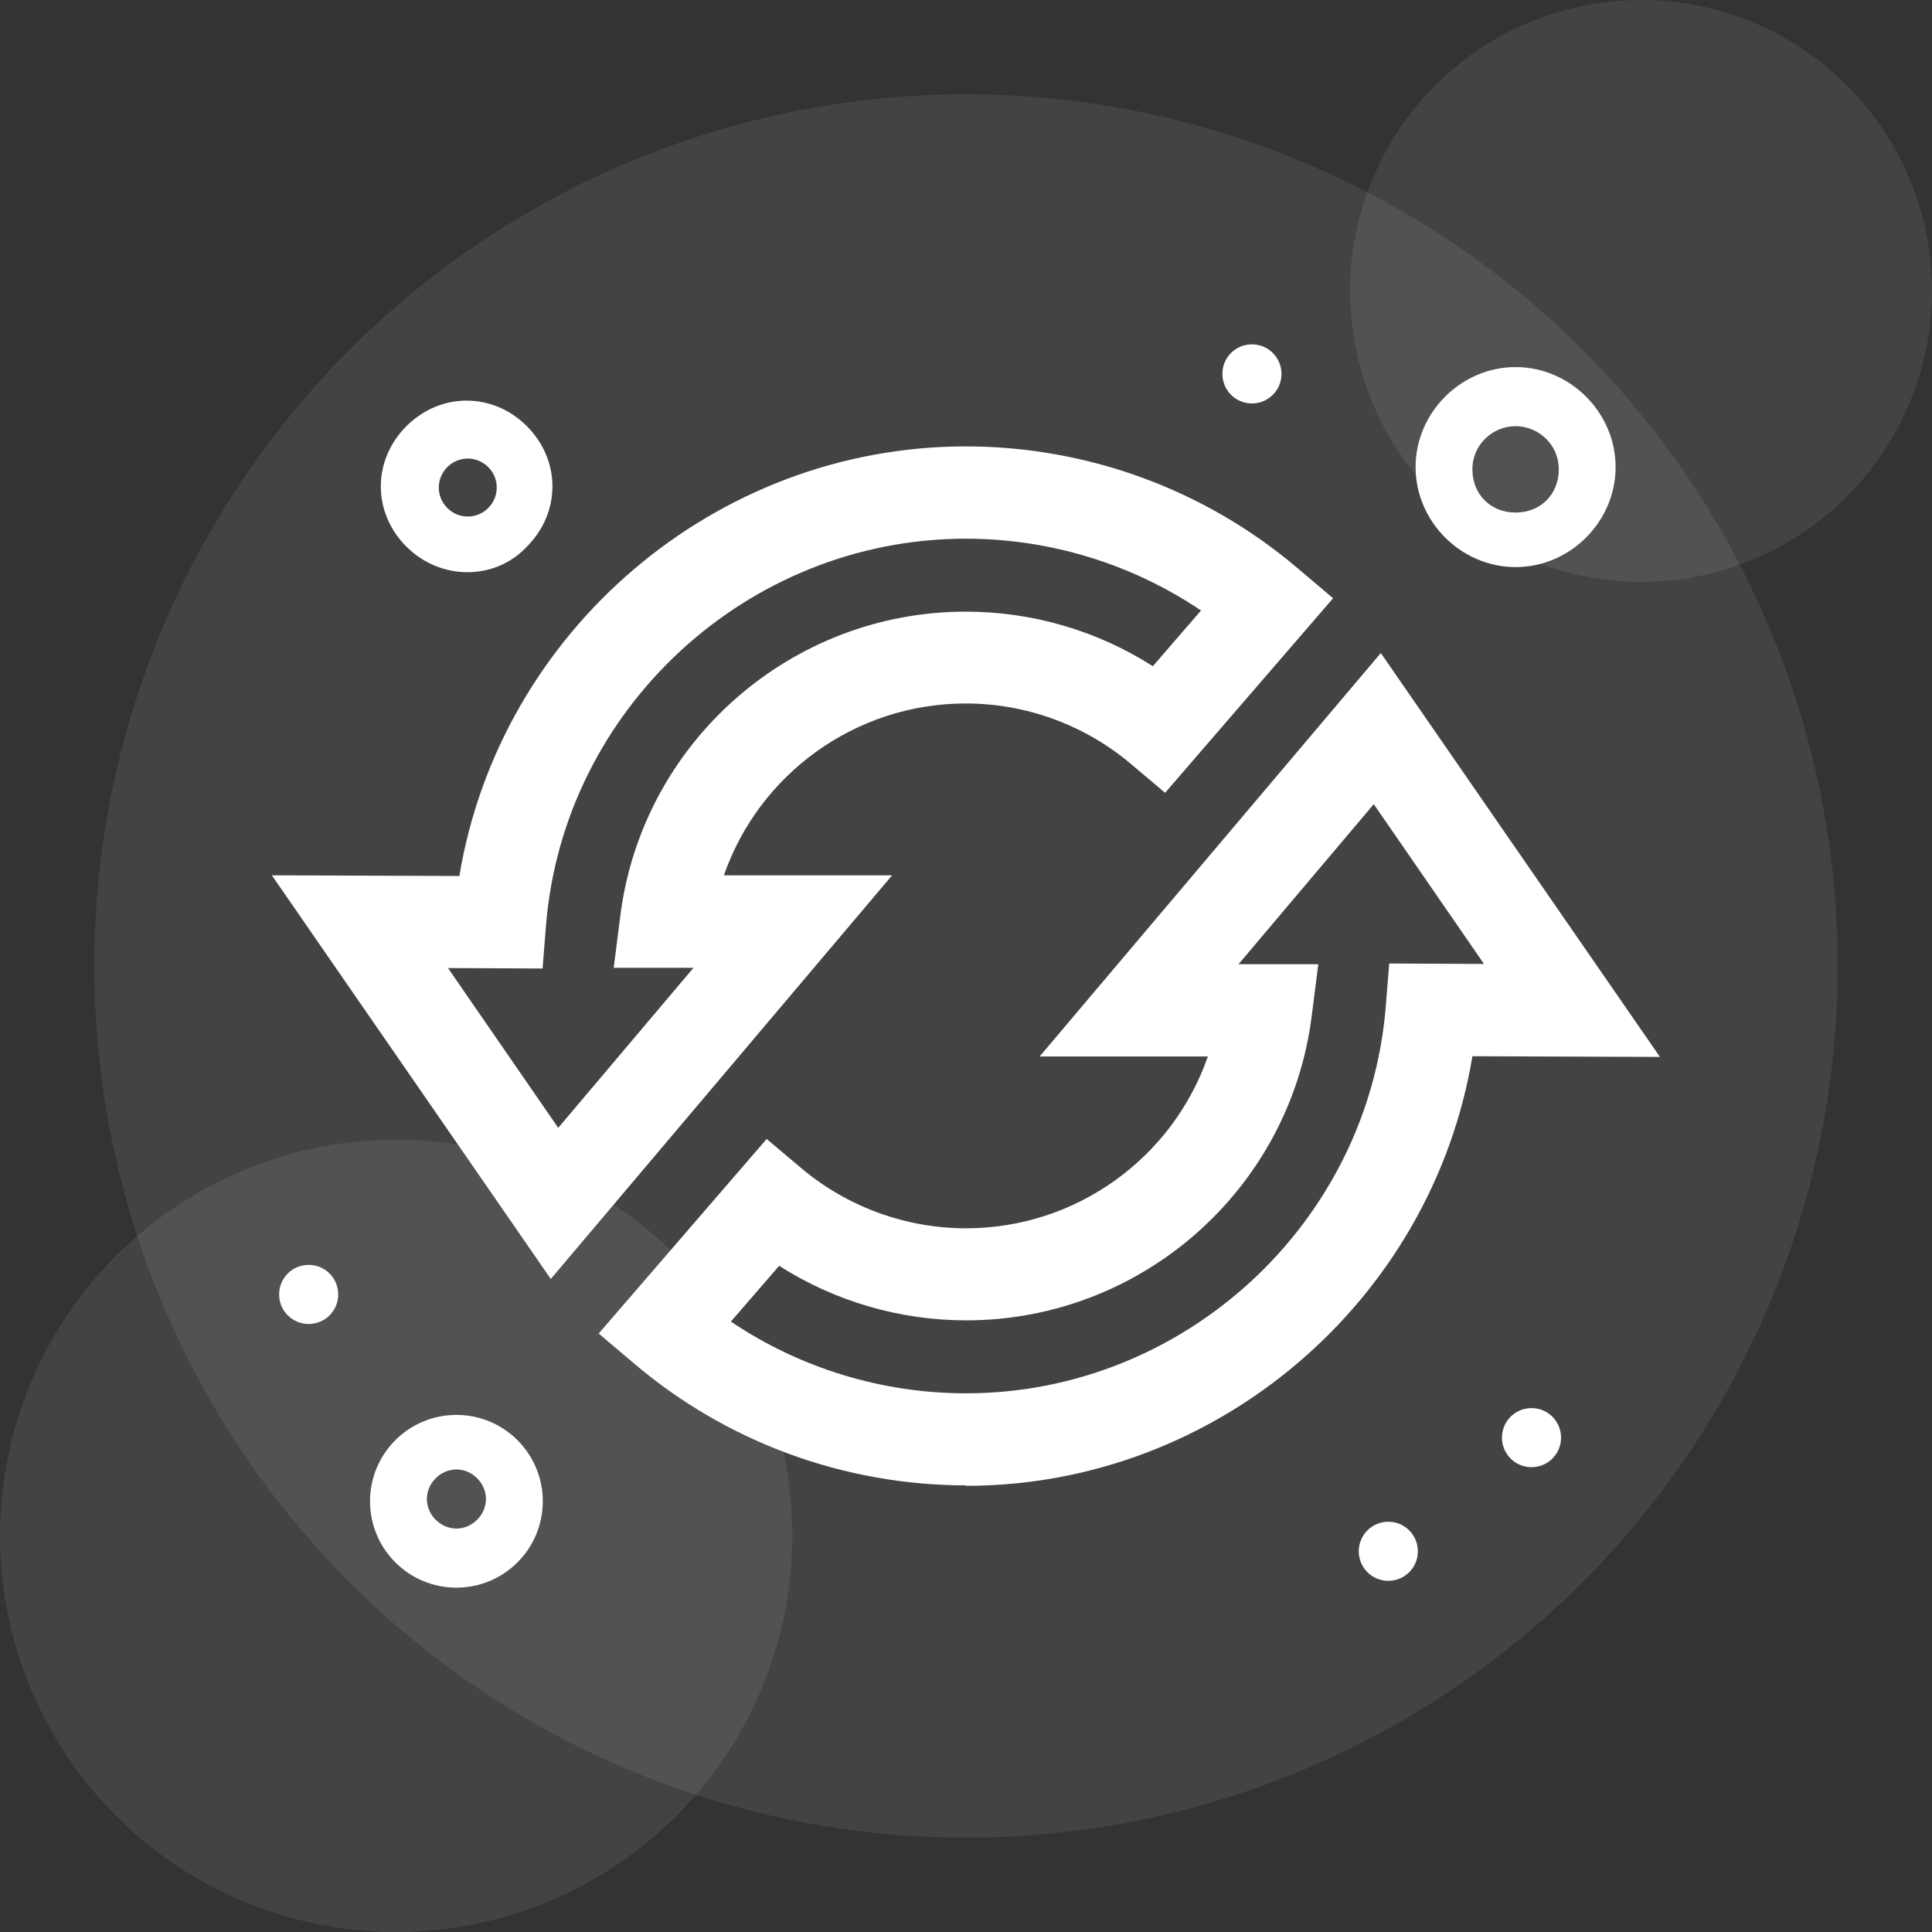
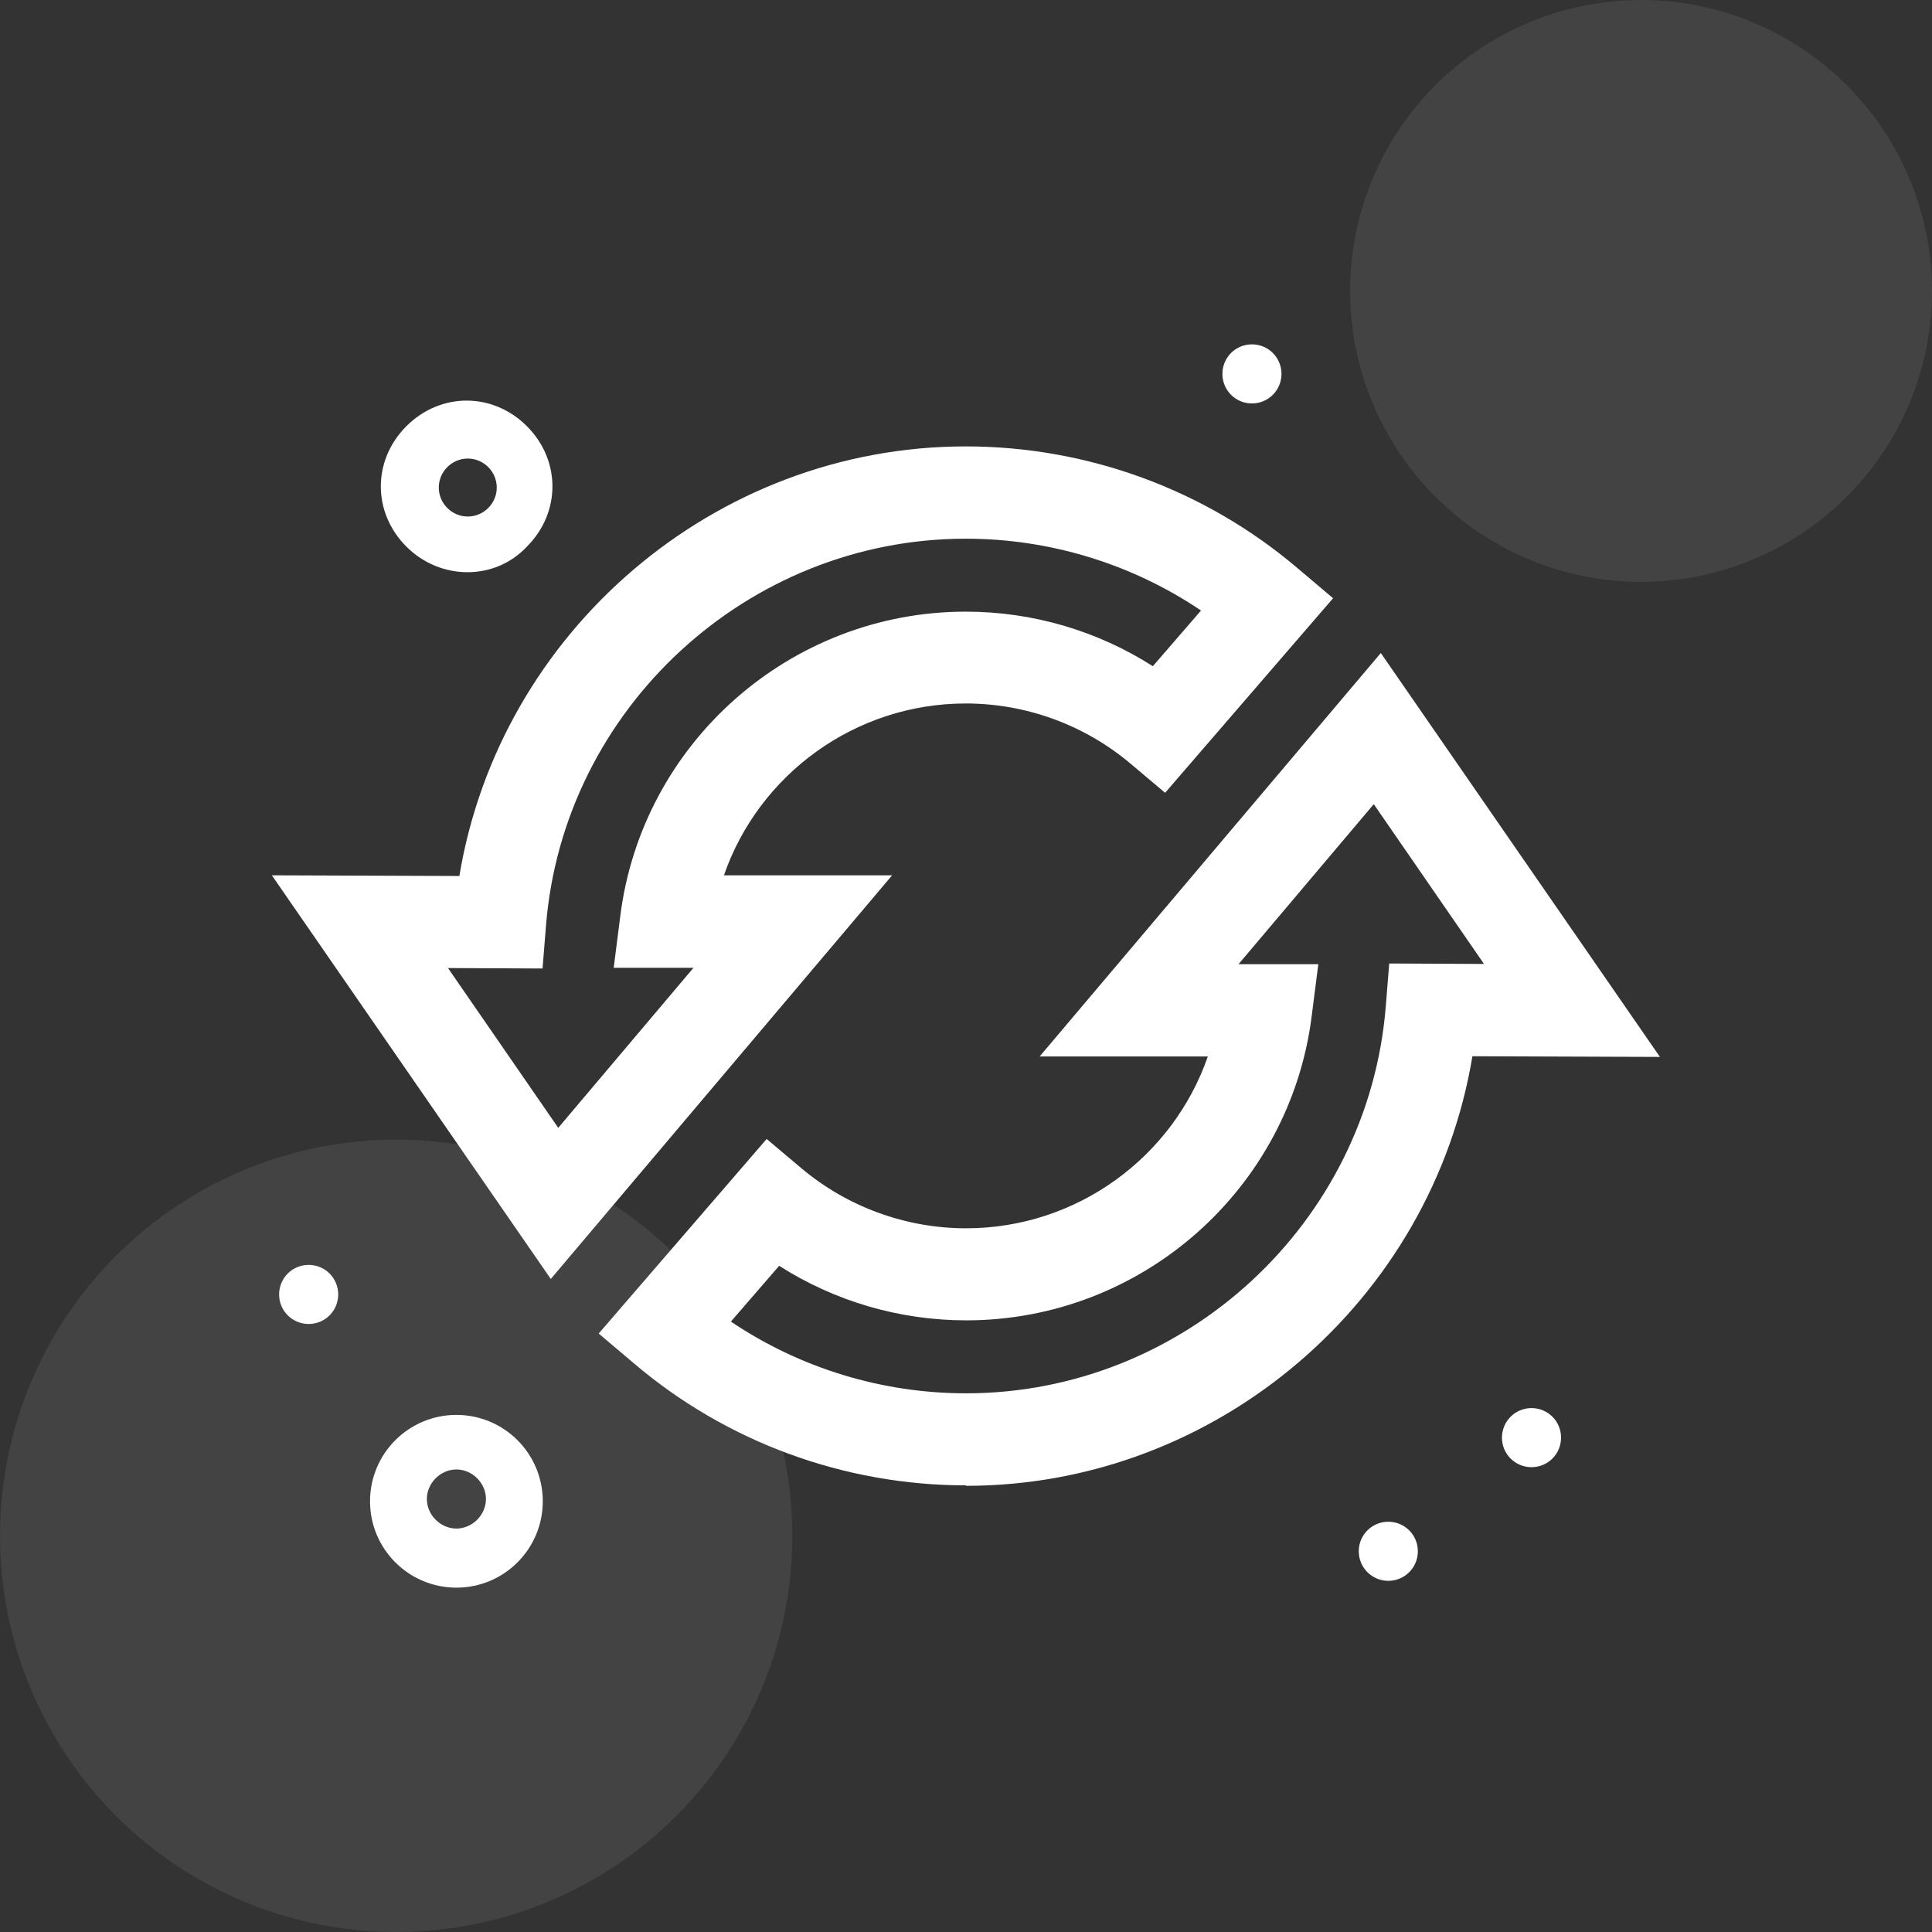
<svg xmlns="http://www.w3.org/2000/svg" id="_x31_" viewBox="0 0 85 85">
  <rect x="0" y="0" width="85" height="85" fill="#333333" stroke="none" />
  <defs>
    <style>
      .cls-1, .cls-2 {
        fill: #fff;
      }

      .cls-2 {
        opacity: .08;
      }
    </style>
  </defs>
  <circle class="cls-2" cx="17.43" cy="67.57" r="17.43" />
-   <circle class="cls-2" cx="42.5" cy="42.5" r="38.35" />
  <circle class="cls-2" cx="72.2" cy="12.8" r="12.8" />
  <path class="cls-1" d="M23.18,24.05c1.5-1.5,1.5-3.8,0-5.3s-3.8-1.5-5.3,0-1.5,3.8,0,5.3,3.9,1.5,5.3,0ZM19.68,20.55c.5-.5,1.3-.5,1.8,0s.5,1.3,0,1.8-1.3.5-1.8,0-.5-1.3,0-1.8Z" />
  <path class="cls-1" d="M20.08,62.25c-2.1,0-3.8,1.7-3.8,3.8s1.7,3.8,3.8,3.8,3.8-1.7,3.8-3.8-1.7-3.8-3.8-3.8ZM20.08,67.25c-.7,0-1.3-.6-1.3-1.3s.6-1.3,1.3-1.3,1.3.6,1.3,1.3-.6,1.3-1.3,1.3Z" />
-   <path class="cls-1" d="M66.68,24.95c2.4,0,4.4-2,4.4-4.4s-2-4.4-4.4-4.4-4.4,2-4.4,4.4,2,4.4,4.4,4.4ZM66.68,18.75c1,0,1.9.8,1.9,1.9s-.8,1.9-1.9,1.9-1.9-.8-1.9-1.9.9-1.9,1.9-1.9Z" />
  <path class="cls-1" d="M55.08,15.15c.72,0,1.3.58,1.3,1.3s-.58,1.3-1.3,1.3-1.3-.58-1.3-1.3.58-1.3,1.3-1.3Z" />
-   <path class="cls-1" d="M67.38,61.95c.72,0,1.3.58,1.3,1.3s-.58,1.3-1.3,1.3-1.3-.58-1.3-1.3.58-1.3,1.3-1.3Z" />
+   <path class="cls-1" d="M67.38,61.95c.72,0,1.3.58,1.3,1.3s-.58,1.3-1.3,1.3-1.3-.58-1.3-1.3.58-1.3,1.3-1.3" />
  <path class="cls-1" d="M13.58,55.65c.72,0,1.3.58,1.3,1.3s-.58,1.3-1.3,1.3-1.3-.58-1.3-1.3.58-1.3,1.3-1.3Z" />
  <path class="cls-1" d="M61.08,66.95c.72,0,1.3.58,1.3,1.3s-.58,1.3-1.3,1.3-1.3-.58-1.3-1.3.58-1.3,1.3-1.3Z" />
  <g>
    <path class="cls-1" d="M42.5,65.35c-5.35,0-10.53-1.9-14.6-5.36l-1.56-1.32,7.39-8.56,1.53,1.29c2.02,1.7,4.6,2.64,7.24,2.64,4.87,0,9.1-3.12,10.64-7.56h-7.4s15.01-17.75,15.01-17.75l12.28,17.77-8.25-.03c-1.78,10.74-11.22,18.9-22.28,18.9ZM32.15,58.14c3.04,2.05,6.65,3.16,10.35,3.16,9.6,0,17.71-7.48,18.47-17.04l.15-1.87,4.17.02-4.85-7.03-5.95,7.04h3.51l-.29,2.28c-.96,7.63-7.49,13.39-15.2,13.39-2.93,0-5.79-.84-8.23-2.4l-2.12,2.45Z" />
    <path class="cls-1" d="M24.24,56.28l-12.28-17.77,8.25.03c1.78-10.74,11.22-18.9,22.28-18.9,5.35,0,10.53,1.9,14.6,5.36l1.56,1.32-7.39,8.56-1.53-1.29c-2.02-1.7-4.59-2.64-7.24-2.64-4.87,0-9.1,3.12-10.64,7.56h7.4l-15.01,17.75ZM19.71,42.59l4.85,7.03,5.95-7.04h-3.51l.29-2.28c.96-7.63,7.49-13.39,15.2-13.39,2.93,0,5.79.84,8.23,2.4l2.12-2.45c-3.04-2.05-6.65-3.16-10.35-3.16-9.6,0-17.71,7.48-18.47,17.04l-.15,1.87-4.17-.02Z" />
  </g>
</svg>